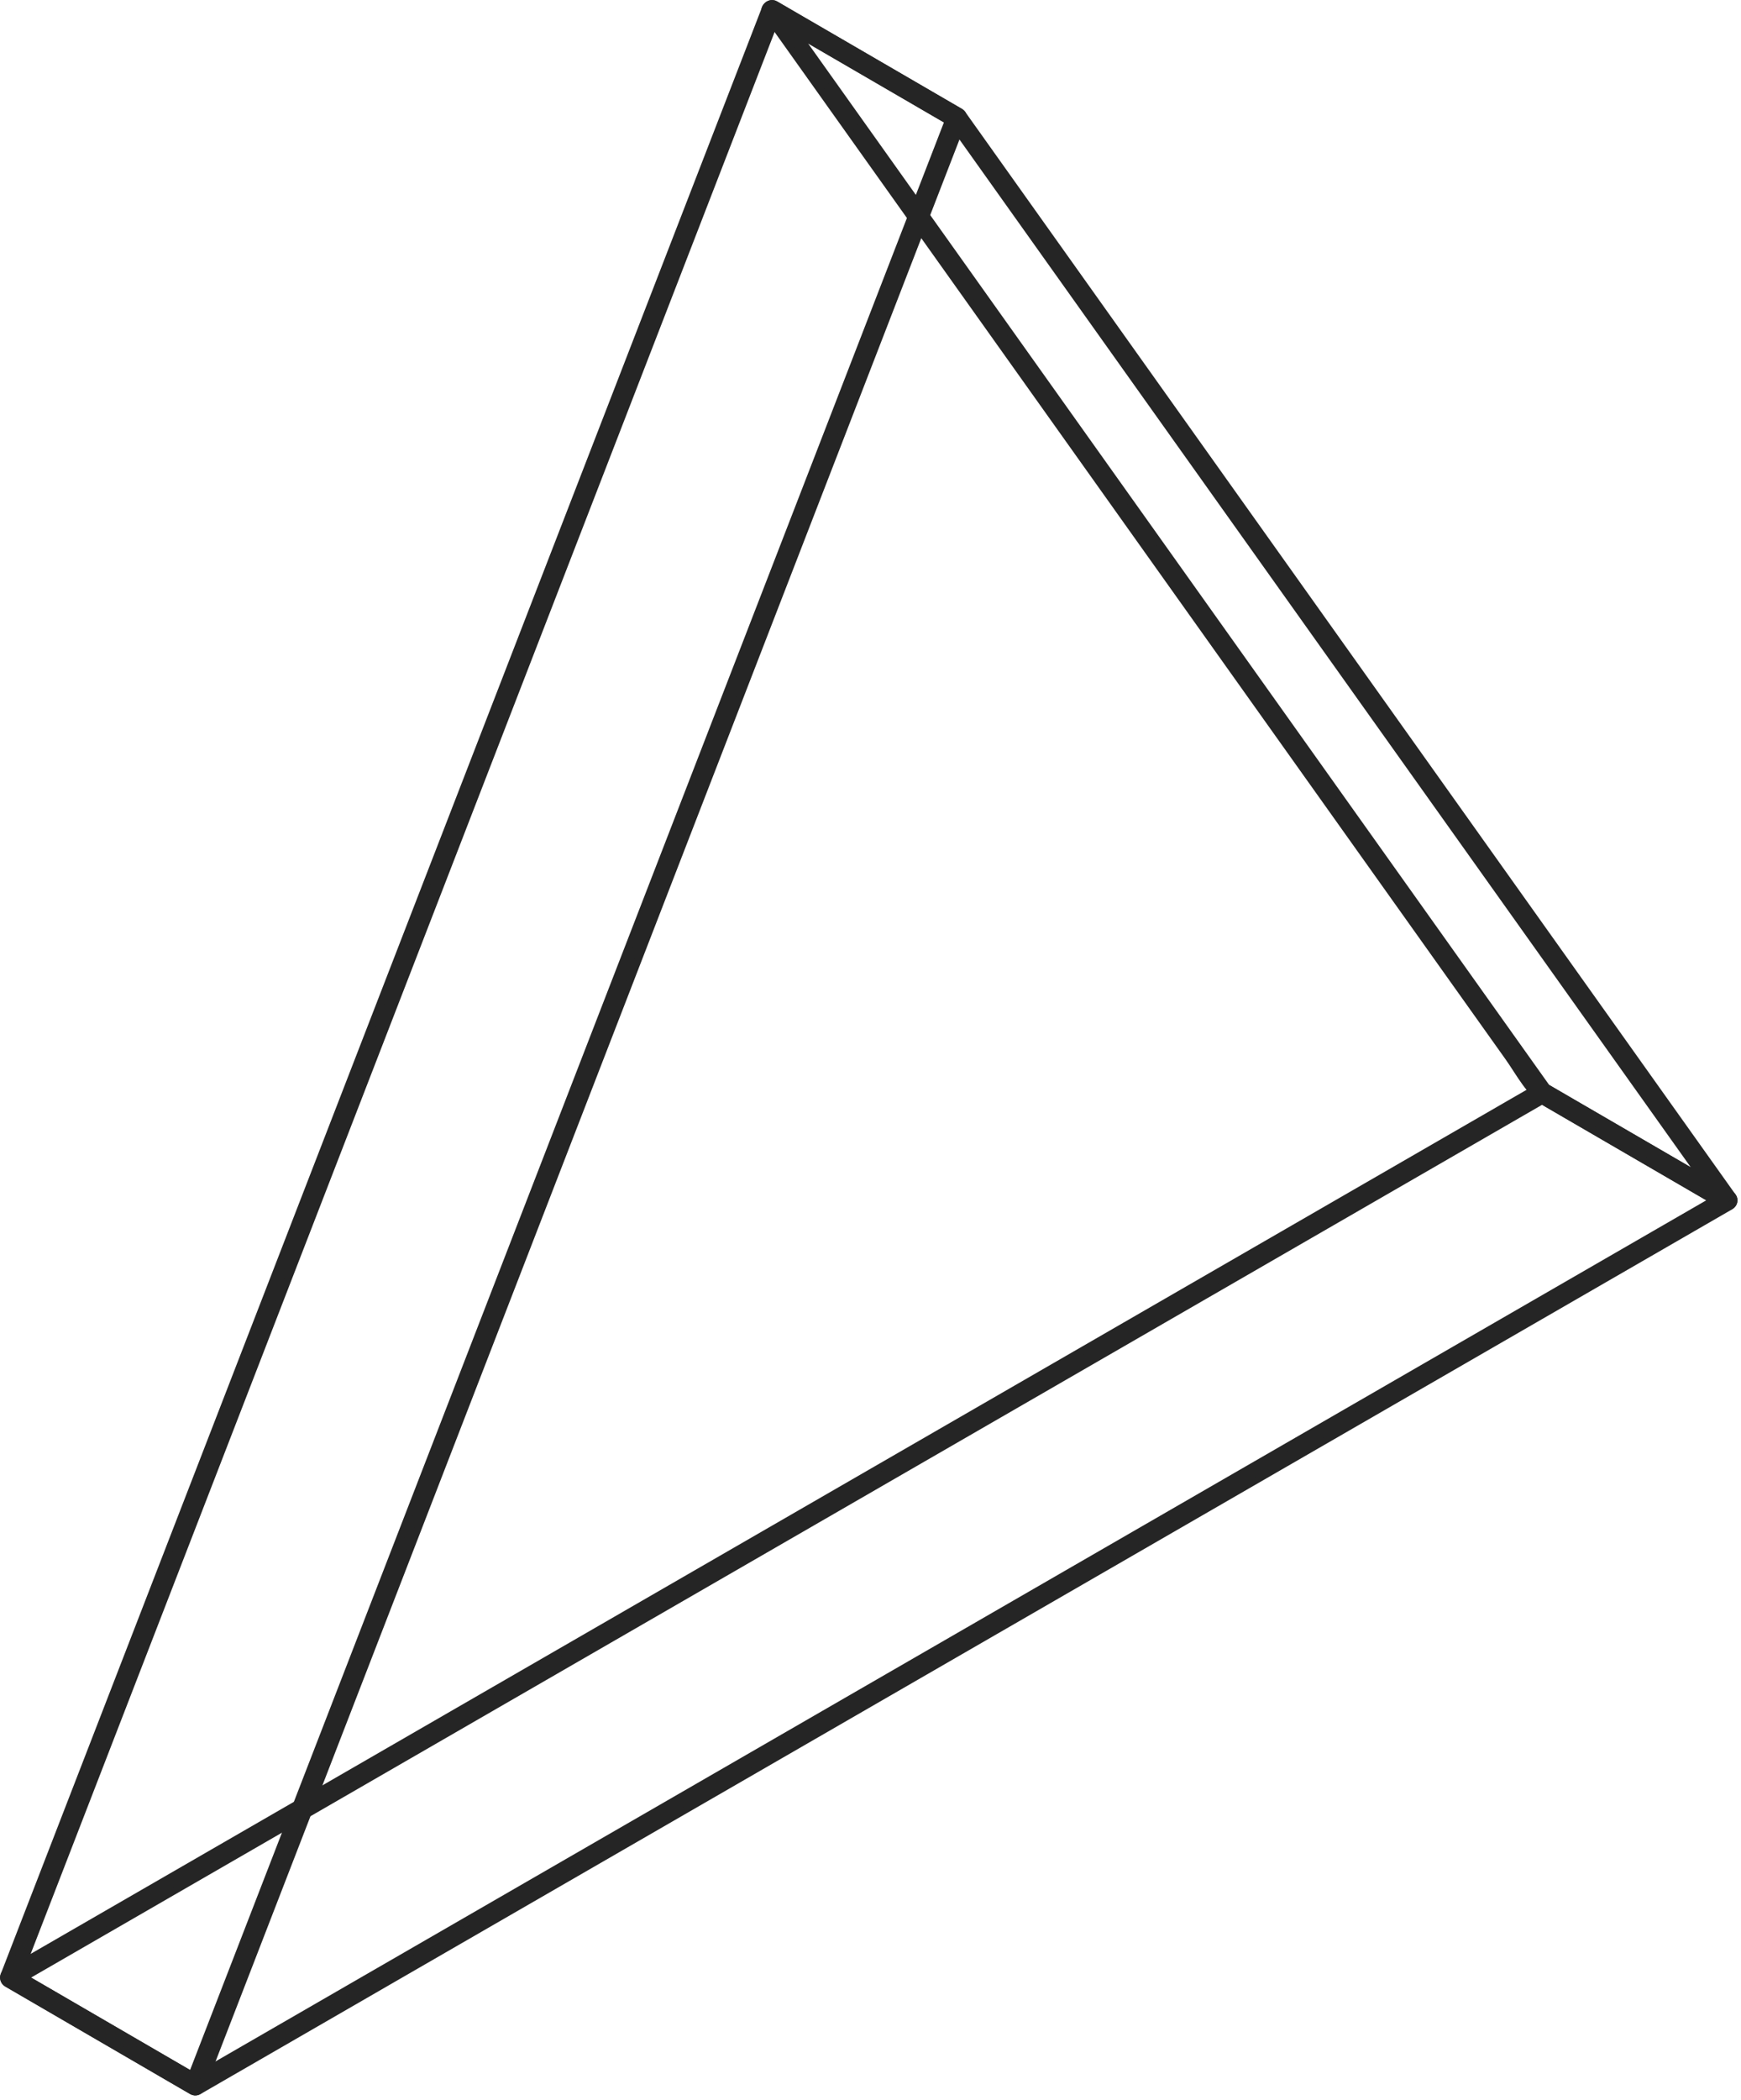
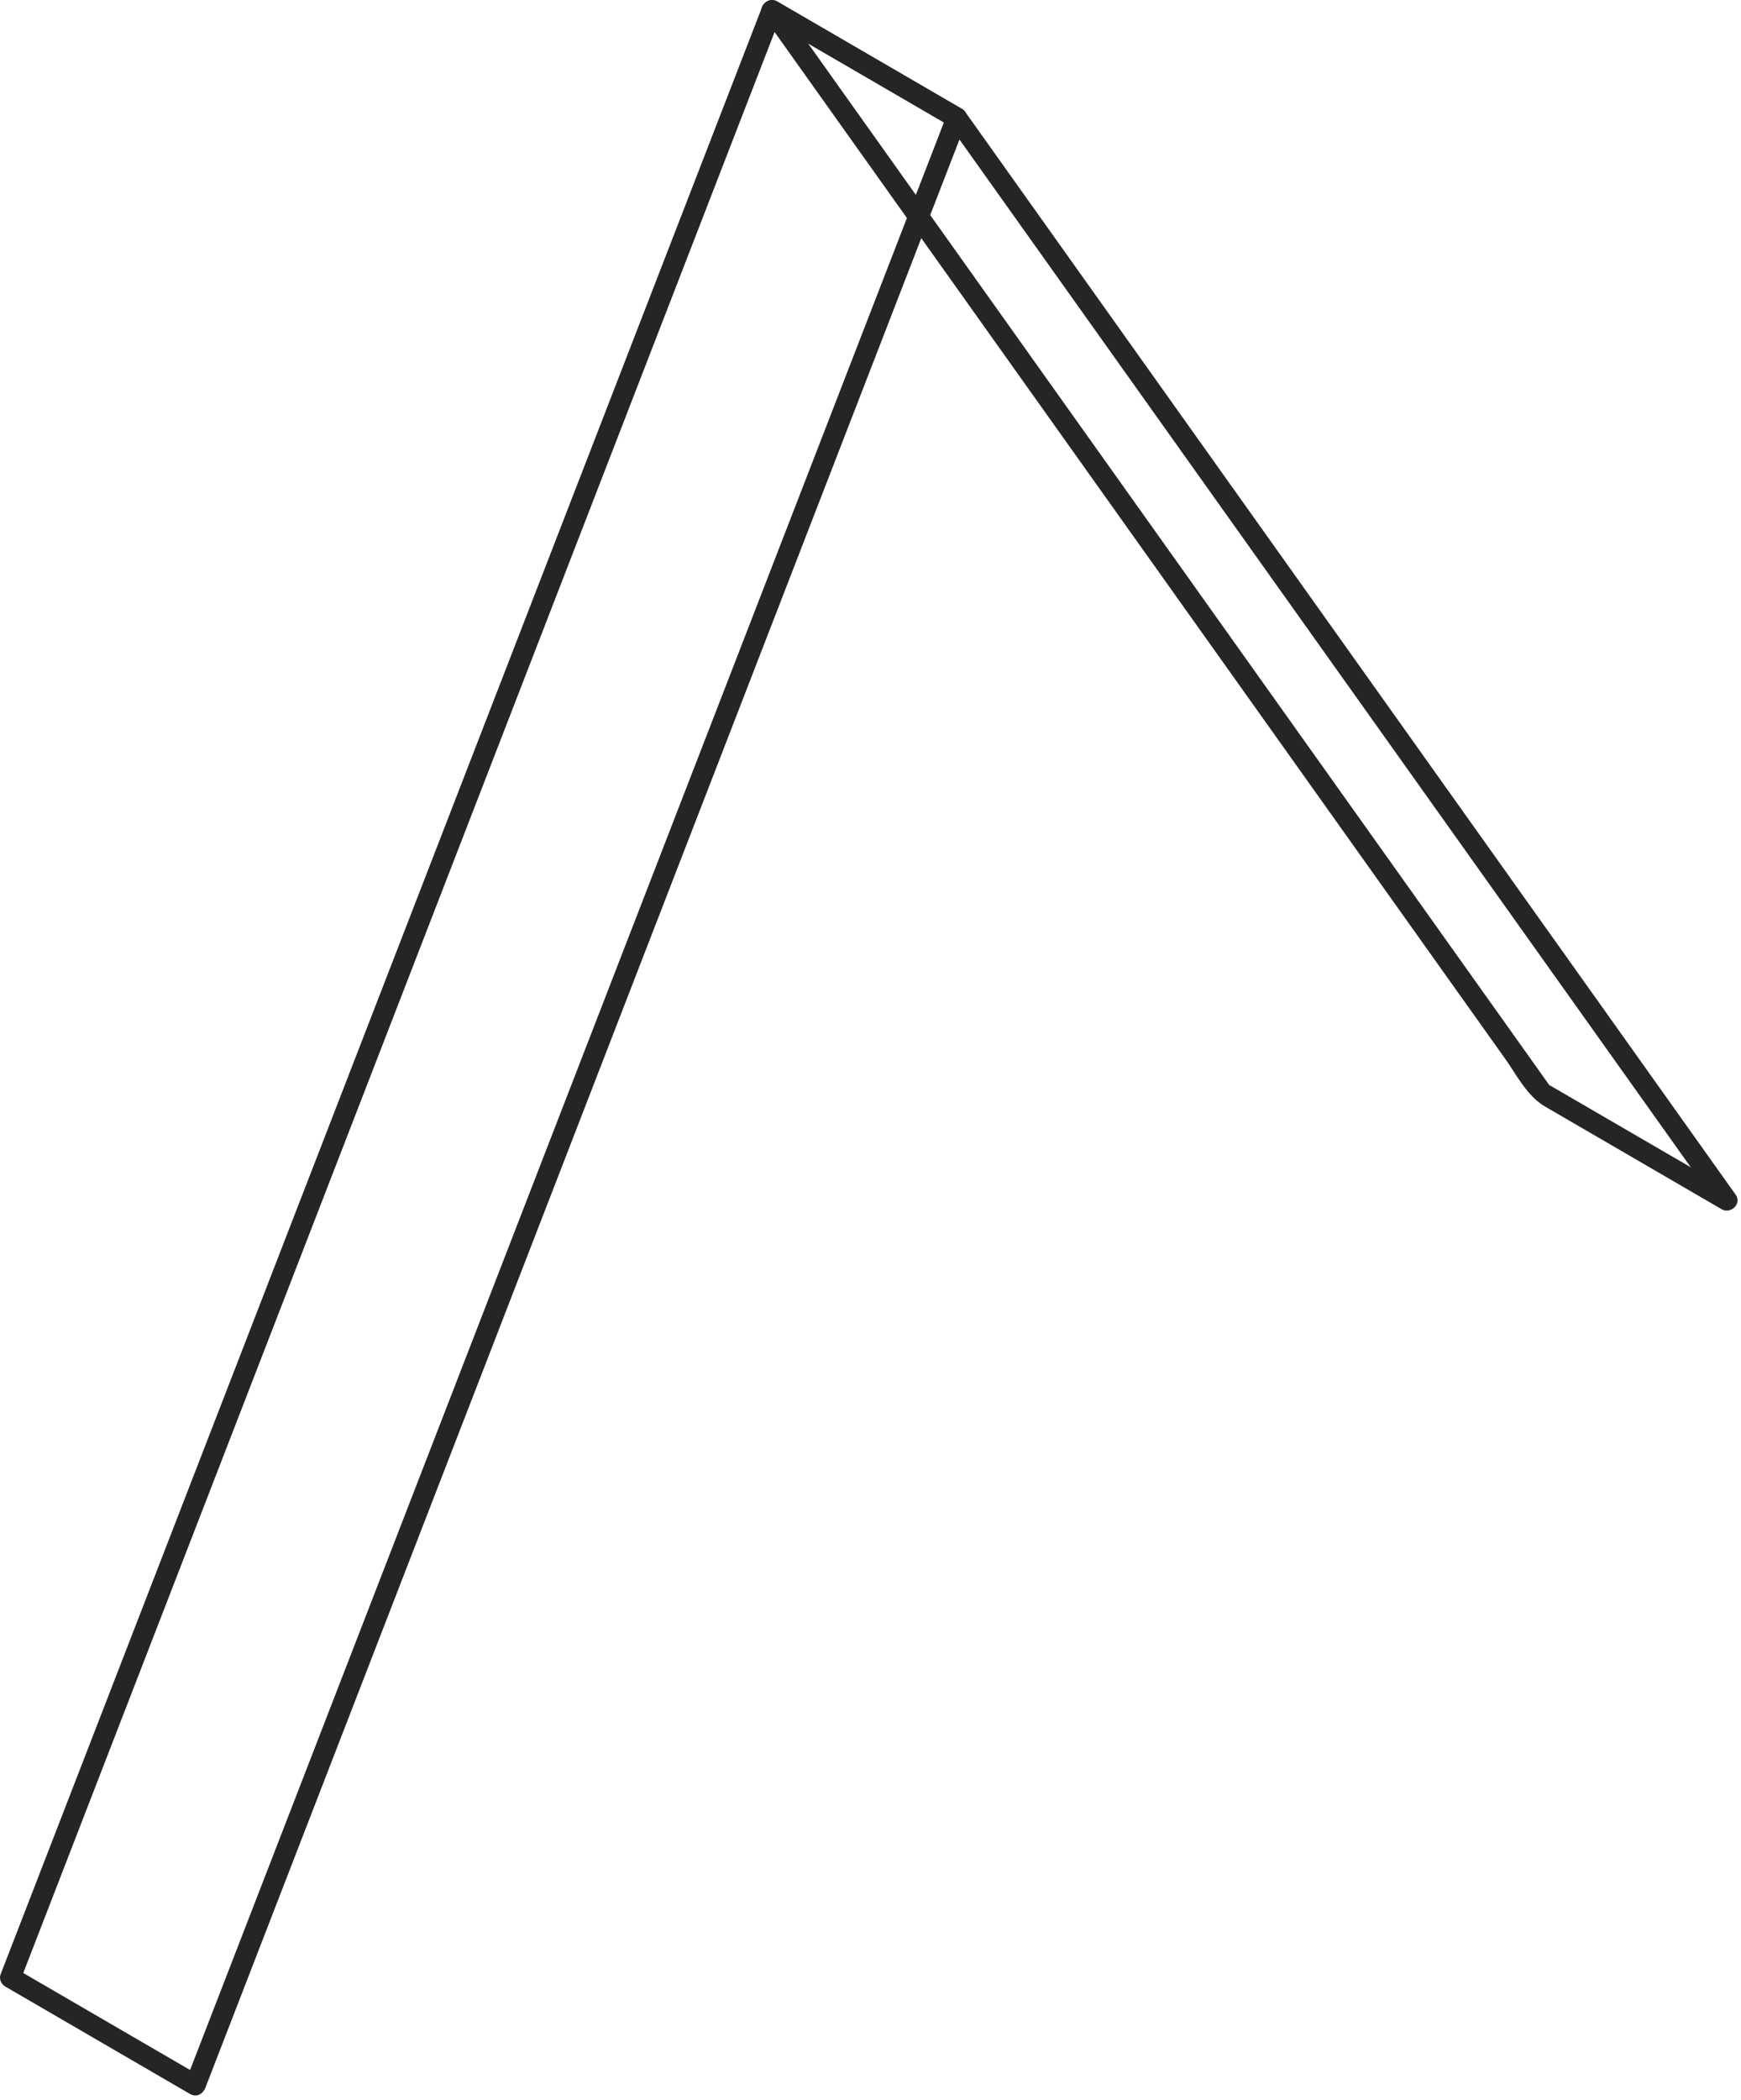
<svg xmlns="http://www.w3.org/2000/svg" width="100%" height="100%" viewBox="0 0 253 305" version="1.1" xml:space="preserve" style="fill-rule:evenodd;clip-rule:evenodd;stroke-linejoin:round;stroke-miterlimit:2;">
  <g>
    <path d="M28.882,301.999c-8.816,-5.124 -17.632,-10.248 -26.449,-15.372c-0.955,-0.556 -0.171,1.385 0.127,0.617c0.156,-0.402 0.311,-0.803 0.467,-1.205c0.64,-1.654 1.28,-3.306 1.92,-4.96c6.181,-15.96 12.361,-31.919 18.542,-47.878c19.906,-51.402 39.813,-102.803 59.718,-154.204c9.97,-25.743 19.939,-51.486 29.909,-77.228c-0.481,0.195 -0.962,0.391 -1.443,0.587c8.816,5.123 17.631,10.245 26.446,15.367c0.956,0.556 0.171,-1.385 -0.126,-0.617c-0.156,0.402 -0.311,0.803 -0.468,1.206c-0.639,1.653 -1.279,3.306 -1.92,4.96c-6.181,15.959 -12.361,31.919 -18.541,47.878c-19.905,51.403 -39.811,102.805 -59.717,154.208c-9.969,25.743 -19.937,51.485 -29.907,77.229c-0.458,1.181 1.441,1.688 1.894,0.521c11.904,-30.74 23.808,-61.481 35.712,-92.221c19.586,-50.575 39.17,-101.149 58.756,-151.723l16.18,-41.783c0.156,-0.404 -0.099,-0.905 -0.452,-1.109c-8.955,-5.204 -17.91,-10.408 -26.867,-15.612c-0.59,-0.343 -1.215,0.003 -1.441,0.587l-35.714,92.219l-58.756,151.721c-5.395,13.927 -10.788,27.854 -16.181,41.782c-0.157,0.404 0.099,0.904 0.451,1.109c8.956,5.206 17.913,10.412 26.869,15.617c1.097,0.638 2.085,-1.06 0.991,-1.696" style="fill:#252525;fill-rule:nonzero;stroke:#252525;stroke-width:1.05px;" />
-     <path d="M250.469,173.495c-31.825,18.375 -63.65,36.748 -95.475,55.122l-121.456,70.122c-1.483,0.856 -2.966,1.712 -4.448,2.568c-0.344,0.2 -0.688,0.398 -1.033,0.597c0.016,-0.009 1.305,0.374 -0.096,-0.44c-8.65,-5.027 -17.299,-10.054 -25.949,-15.082l0,1.696l95.475,-55.12c40.485,-23.373 80.97,-46.748 121.456,-70.121c1.483,-0.855 2.965,-1.712 4.449,-2.568l1.032,-0.597c-0.015,0.009 -1.305,-0.374 0.097,0.44c8.649,5.027 17.298,10.054 25.948,15.079c1.097,0.638 2.085,-1.059 0.99,-1.696c-8.956,-5.204 -17.913,-10.409 -26.869,-15.614c-0.306,-0.178 -0.686,-0.177 -0.991,-0l-95.475,55.121c-40.484,23.373 -80.97,46.747 -121.455,70.12c-1.882,1.087 -3.765,2.174 -5.647,3.26c-0.639,0.369 -0.636,1.326 -0,1.696c8.956,5.205 17.913,10.411 26.87,15.618c0.304,0.177 0.685,0.175 0.99,-0c31.825,-18.375 63.65,-36.749 95.475,-55.122l121.455,-70.122c1.882,-1.087 3.766,-2.174 5.647,-3.261c1.096,-0.632 0.108,-2.33 -0.99,-1.696" style="fill:#252525;fill-rule:nonzero;stroke:#252525;stroke-width:1.05px;" />
    <path d="M138.187,17.615c24.307,34.142 48.612,68.284 72.918,102.426c13.004,18.266 26.008,36.533 39.011,54.798c0.448,-0.448 0.896,-0.895 1.343,-1.343c-8.815,-5.124 -17.632,-10.247 -26.449,-15.371c-0.799,-0.464 0.217,0.507 -0.31,-0.232c-0.389,-0.546 -0.778,-1.093 -1.167,-1.639c-1.562,-2.194 -3.123,-4.388 -4.685,-6.581c-13.434,-18.871 -26.868,-37.742 -40.303,-56.613c-21.843,-30.683 -43.686,-61.364 -65.529,-92.047c-0.448,0.447 -0.895,0.895 -1.343,1.343c8.956,5.204 17.911,10.407 26.867,15.612c1.097,0.638 2.085,-1.061 0.99,-1.696c-8.955,-5.204 -17.91,-10.408 -26.866,-15.612c-0.805,-0.468 -1.936,0.51 -1.344,1.343c24.305,34.141 48.611,68.283 72.917,102.425c11.648,16.363 23.298,32.726 34.946,49.089c1.681,2.362 3.108,5.3 5.653,6.779c8.544,4.965 17.088,9.93 25.632,14.896c0.805,0.467 1.936,-0.511 1.343,-1.344c-24.306,-34.142 -48.612,-68.284 -72.917,-102.426c-13.004,-18.266 -26.008,-36.532 -39.011,-54.797c-0.728,-1.023 -2.432,-0.044 -1.696,0.99" style="fill:#252525;fill-rule:nonzero;stroke:#252525;stroke-width:1.05px;" />
  </g>
</svg>